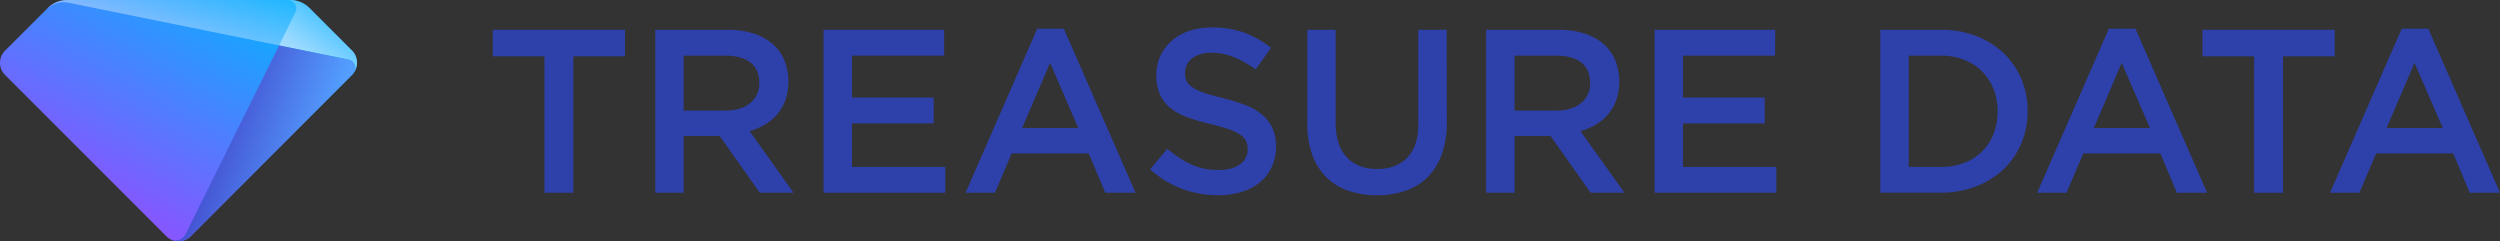
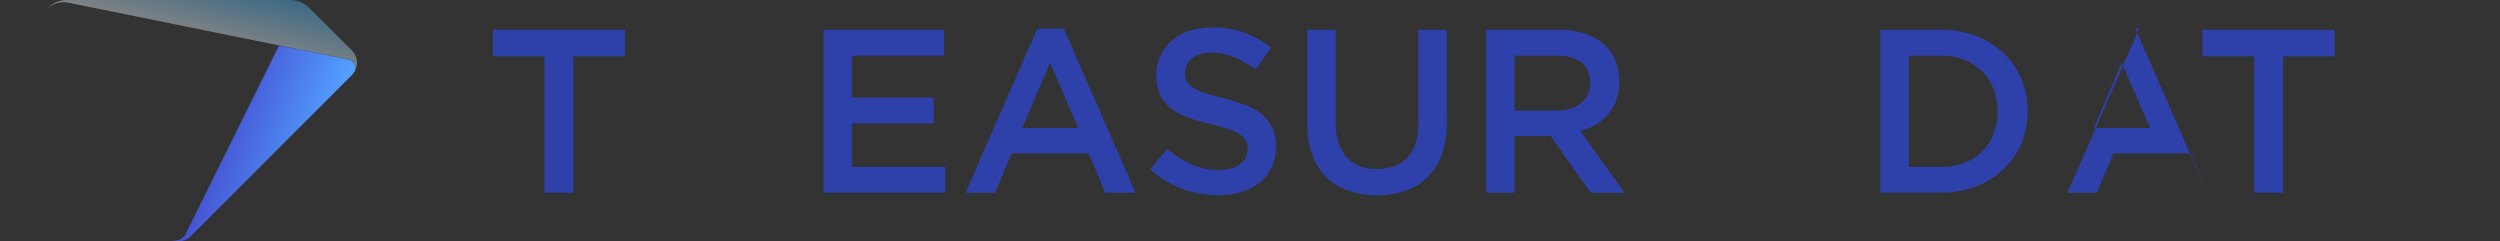
<svg xmlns="http://www.w3.org/2000/svg" xmlns:xlink="http://www.w3.org/1999/xlink" viewBox="0 0 1022.15 98.65">
  <rect x="0" y="0" width="1022.15" height="98.65" fill="#333333" stroke="none" />
  <defs>
    <linearGradient id="a" x1="489.81" y1="508.1" x2="545.14" y2="603.95" gradientTransform="matrix(1, 0, 0, -1, 0, 1080)" gradientUnits="userSpaceOnUse">
      <stop offset="0" stop-color="#85f" />
      <stop offset="1" stop-color="#00b6ff" />
    </linearGradient>
    <linearGradient id="b" x1="530.33" y1="569.98" x2="540.4" y2="611.57" gradientTransform="matrix(1, 0, 0, -1, 0, 1080)" gradientUnits="userSpaceOnUse">
      <stop offset="0.07" stop-color="#fff" />
      <stop offset="0.89" stop-color="#009fff" />
    </linearGradient>
    <linearGradient id="c" x1="569.17" y1="565.3" x2="604.29" y2="595.33" xlink:href="#b" />
    <linearGradient id="d" x1="523.4" y1="539.16" x2="578.42" y2="520.11" gradientTransform="matrix(1, 0, 0, -1, 0, 1080)" gradientUnits="userSpaceOnUse">
      <stop offset="0" stop-color="#4036c1" />
      <stop offset="0.98" stop-color="#539eff" />
    </linearGradient>
  </defs>
-   <path d="M526.89,587.23l65.9-65.91a7.06,7.06,0,0,0,0-10l0,0L575.48,494a11.36,11.36,0,0,0-8.05-3.34h-91a11.4,11.4,0,0,0-8.06,3.34L451,511.35a7,7,0,0,0-.1,9.9l.1.1,65.9,65.91a7.06,7.06,0,0,0,10,0Z" transform="translate(-448.9 -490.67)" style="fill:url(#a)" />
  <path d="M467.84,494.53a10,10,0,0,1,9.11-2.74L591.39,515a3.51,3.51,0,0,1,2.73,4.13,3.26,3.26,0,0,1-.22.69,7,7,0,0,0-1.11-8.5L575.48,494a11.36,11.36,0,0,0-8.05-3.34h-91a11.4,11.4,0,0,0-8.06,3.34Z" transform="translate(-448.9 -490.67)" style="opacity:0.4;isolation:isolate;fill:url(#b)" />
-   <path d="M569.66,495.73,563,509.26,591.39,515a3.51,3.51,0,0,1,2.73,4.13,3.26,3.26,0,0,1-.22.69,7,7,0,0,0-1.11-8.5L575.48,494a11.36,11.36,0,0,0-8.05-3.34h-.88a3.48,3.48,0,0,1,3.11,5.06Z" transform="translate(-448.9 -490.67)" style="opacity:0.4;isolation:isolate;fill:url(#c)" />
  <path d="M593.9,519.86a3.5,3.5,0,0,0-1.82-4.6,3.26,3.26,0,0,0-.69-.22L563,509.26l-38.2,77.09a4.69,4.69,0,0,1-5.59,2.4,7.06,7.06,0,0,0,7.68-1.52l65.9-65.91a6.33,6.33,0,0,0,1.11-1.46Z" transform="translate(-448.9 -490.67)" style="fill:url(#d)" />
  <path d="M683.31,569.48H671.5V513.7H650.38V502.85h54.06V513.7H683.31Z" transform="translate(-448.9 -490.67)" style="fill:#2e40aa" />
-   <path d="M759.55,569.48l-16.42-23.22H728.42v23.22H716.81V502.85h29.7a34.11,34.11,0,0,1,10.33,1.48,22.35,22.35,0,0,1,7.8,4.19,17.93,17.93,0,0,1,4.9,6.66,23.74,23.74,0,0,1,.53,16.28,19.36,19.36,0,0,1-3.28,5.8,20.09,20.09,0,0,1-5,4.28,25,25,0,0,1-6.43,2.72l18,25.22Zm-3.82-53.24q-3.63-2.82-10.21-2.82h-17.1v22.46h17.19q6.3,0,10-3.06a10.11,10.11,0,0,0,3.72-8.22Q759.36,519.06,755.73,516.24Z" transform="translate(-448.9 -490.67)" style="fill:#2e40aa" />
  <path d="M834.93,513.42H797.24v17.13h33.41v10.57H797.24v17.8h38.17v10.56H785.63V502.85h49.3Z" transform="translate(-448.9 -490.67)" style="fill:#2e40aa" />
  <path d="M913.18,569.48H900.8l-6.75-16.09H862.54l-6.85,16.09h-12L873,502.38h10.85Zm-34.94-53.11L866.82,543h22.94Z" transform="translate(-448.9 -490.67)" style="fill:#2e40aa" />
  <path d="M934,523.7a7.09,7.09,0,0,0,2.44,2.66,19,19,0,0,0,4.86,2.29c2.07.7,4.69,1.43,7.88,2.19a75.52,75.52,0,0,1,9.3,2.95,23,23,0,0,1,6.73,4,15.53,15.53,0,0,1,4,5.42,17.65,17.65,0,0,1,1.39,7.28,19.52,19.52,0,0,1-1.75,8.48,17.88,17.88,0,0,1-4.86,6.28,21.47,21.47,0,0,1-7.49,3.9,32.5,32.5,0,0,1-9.6,1.33,42.2,42.2,0,0,1-14.76-2.61,40.26,40.26,0,0,1-13-8l7.05-8.37a40.84,40.84,0,0,0,9.8,6.42,27.09,27.09,0,0,0,11.23,2.24q5.43,0,8.62-2.29a7.23,7.23,0,0,0,3.19-6.18,8,8,0,0,0-.62-3.24,6.61,6.61,0,0,0-2.3-2.62,18.68,18.68,0,0,0-4.58-2.23,77.13,77.13,0,0,0-7.58-2.19,82.54,82.54,0,0,1-9.5-2.76,24.3,24.3,0,0,1-7-3.81,15.07,15.07,0,0,1-4.3-5.52,19,19,0,0,1-1.48-7.9,18.39,18.39,0,0,1,1.7-8,18.63,18.63,0,0,1,4.68-6.14,20.52,20.52,0,0,1,7.15-4,28.85,28.85,0,0,1,9.13-1.38A38.27,38.27,0,0,1,957.58,504a39.15,39.15,0,0,1,11,6.24l-6.28,8.85a41,41,0,0,0-9-5.09,24.36,24.36,0,0,0-9-1.76c-3.43,0-6.1.77-8,2.33a7.06,7.06,0,0,0-2.85,5.66A8.22,8.22,0,0,0,934,523.7Z" transform="translate(-448.9 -490.67)" style="fill:#2e40aa" />
  <path d="M1040.44,540.64a37.76,37.76,0,0,1-2,13,25.43,25.43,0,0,1-5.76,9.38,23.24,23.24,0,0,1-9,5.61,35.36,35.36,0,0,1-11.85,1.86,34.8,34.8,0,0,1-11.71-1.86,23.66,23.66,0,0,1-9-5.57,24.67,24.67,0,0,1-5.71-9.18,37.12,37.12,0,0,1-2-12.71V502.85H995v37.89q0,9.33,4.5,14.18t12.44,4.85q7.84,0,12.35-4.66t4.5-13.9V502.85h11.61Z" transform="translate(-448.9 -490.67)" style="fill:#2e40aa" />
  <path d="M1099.26,569.48l-16.42-23.22h-14.71v23.22h-11.61V502.85h29.7a34.11,34.11,0,0,1,10.33,1.48,22.35,22.35,0,0,1,7.8,4.19,18.07,18.07,0,0,1,4.91,6.66,23.74,23.74,0,0,1,.52,16.28,19.36,19.36,0,0,1-3.28,5.8,20.09,20.09,0,0,1-5,4.28,25,25,0,0,1-6.43,2.72l18,25.22Zm-3.82-53.24q-3.63-2.82-10.21-2.82h-17.1v22.46h17.19q6.3,0,10-3.06a10.11,10.11,0,0,0,3.72-8.22q0-5.54-3.6-8.36Z" transform="translate(-448.9 -490.67)" style="fill:#2e40aa" />
-   <path d="M1174.65,513.42H1137v17.13h33.41v10.57H1137v17.8h38.17v10.56h-49.78V502.85h49.31Z" transform="translate(-448.9 -490.67)" style="fill:#2e40aa" />
  <path d="M1275.35,549.26a30.9,30.9,0,0,1-7.28,10.61,34.52,34.52,0,0,1-11.23,7,39,39,0,0,1-14.33,2.57h-24.84V502.85h24.84a39.4,39.4,0,0,1,14.33,2.52,34.09,34.09,0,0,1,11.23,7,31,31,0,0,1,7.28,10.57,33.44,33.44,0,0,1,2.57,13.13A33.92,33.92,0,0,1,1275.35,549.26ZM1264,527.13a21.61,21.61,0,0,0-4.68-7.21,20.89,20.89,0,0,0-7.3-4.78,25.3,25.3,0,0,0-9.54-1.72h-13.17v45.5h13.17a26.11,26.11,0,0,0,9.54-1.68,20.63,20.63,0,0,0,7.3-4.68,21.19,21.19,0,0,0,4.68-7.17A25.76,25.76,0,0,0,1264,527.13Z" transform="translate(-448.9 -490.67)" style="fill:#2e40aa" />
-   <path d="M1351.31,569.48h-12.38l-6.75-16.09h-31.51l-6.85,16.09h-12l29.32-67.1H1322Zm-34.94-53.11L1305,543h22.94Z" transform="translate(-448.9 -490.67)" style="fill:#2e40aa" />
+   <path d="M1351.31,569.48l-6.75-16.09h-31.51l-6.85,16.09h-12l29.32-67.1H1322Zm-34.94-53.11L1305,543h22.94Z" transform="translate(-448.9 -490.67)" style="fill:#2e40aa" />
  <path d="M1382.34,569.48h-11.81V513.7H1349.4V502.85h54.07V513.7h-21.13Z" transform="translate(-448.9 -490.67)" style="fill:#2e40aa" />
-   <path d="M1471.05,569.48h-12.38l-6.75-16.09h-31.51l-6.85,16.09h-12l29.32-67.1h10.85Zm-34.93-53.11L1424.69,543h22.94Z" transform="translate(-448.9 -490.67)" style="fill:#2e40aa" />
</svg>